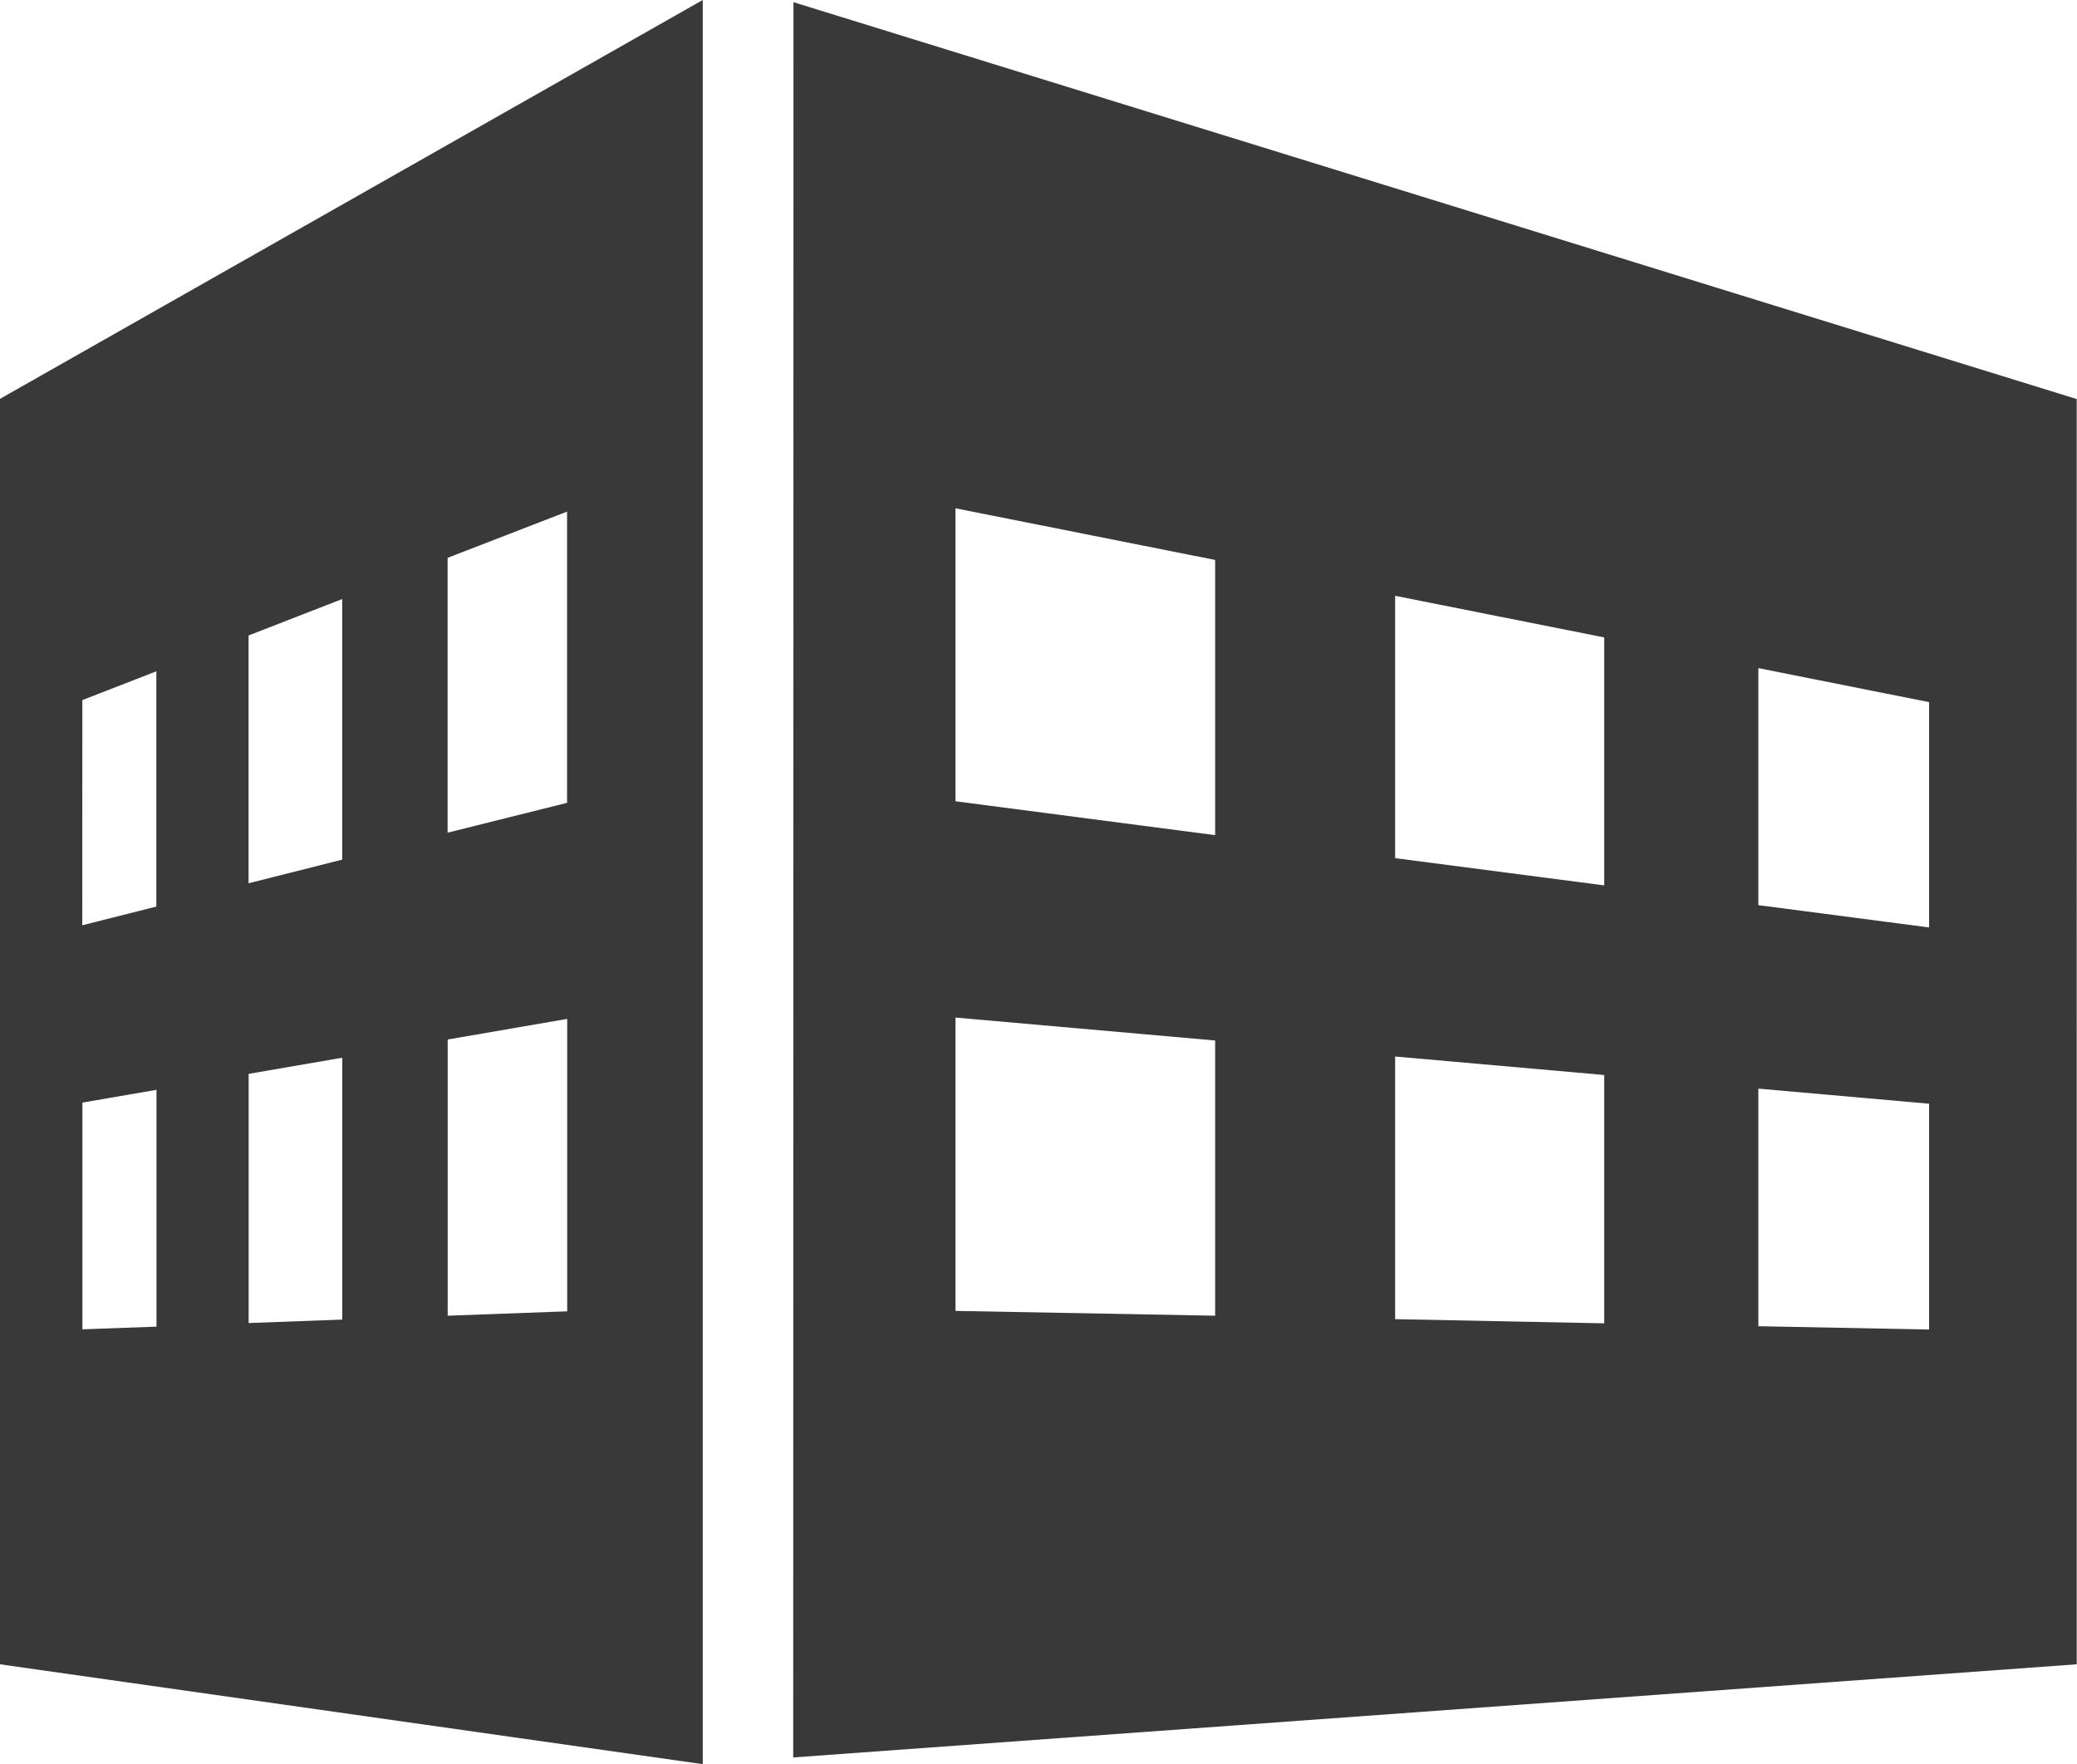
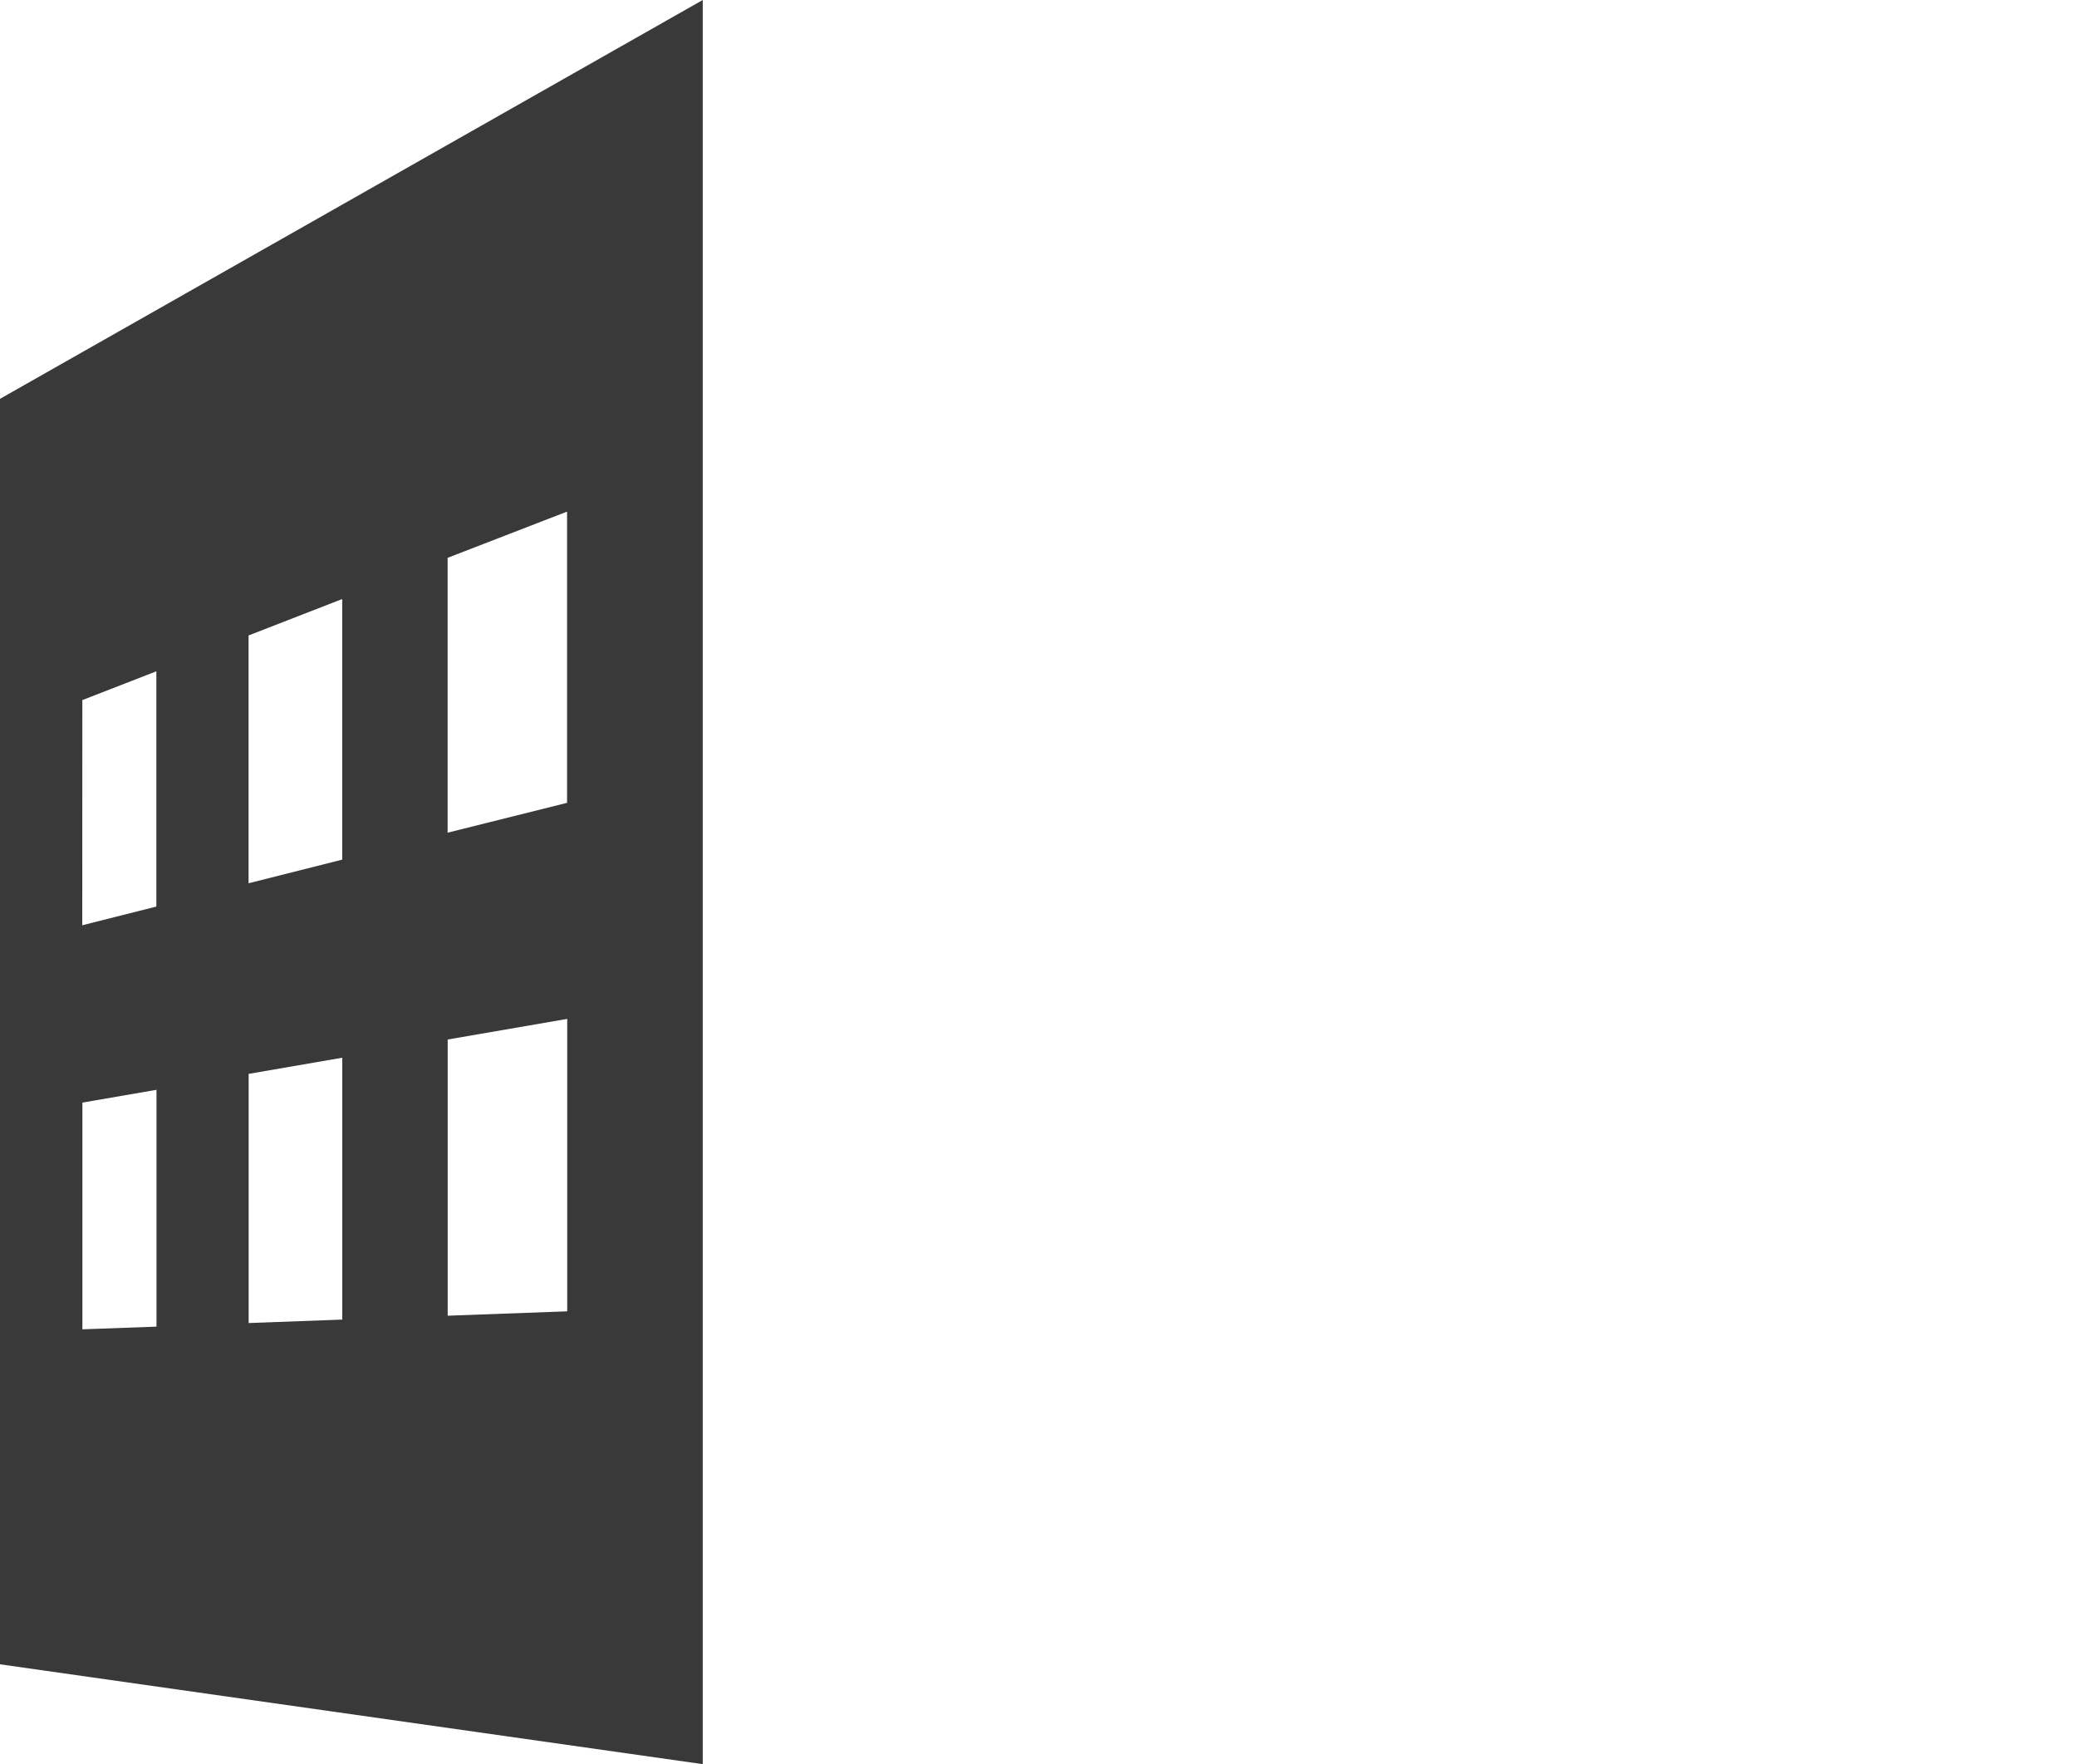
<svg xmlns="http://www.w3.org/2000/svg" id="age_icon" width="29.437" height="25" viewBox="0 0 29.437 25">
-   <path id="パス_719" data-name="パス 719" d="M231.428,19.374V16.007l2.42.214v3.2Zm-5.148-.1V15.552l2.963.262v3.519Zm-6.231-.117V15l3.68.325v3.9Zm11.379-5.75V10.048l2.42.482v3.193Zm-5.148-.666V9.023l2.963.59v3.514Zm-6.231-.806V7.783l3.68.732v3.9Zm-2.3,13.55,18.191-1.32V6.235L217.753.611Z" transform="translate(-206.507 -0.58)" fill="#393939" />
  <path id="パス_720" data-name="パス 720" d="M1.168,15.625l1.05-.181V18.8l-1.05.038Zm2.356-.407,1.327-.229V18.7l-1.327.049Zm2.821-.487,1.694-.292v4.144l-1.694.062ZM1.167,9.921l1.049-.408v3.334l-1.05.265Zm2.356-.916L4.85,8.489v3.693l-1.327.335Zm2.821-1.1L8.037,7.25v4.127L6.344,11.8ZM9.96,0,0,5.652,0,23.585,9.96,25Z" fill="#393939" />
</svg>